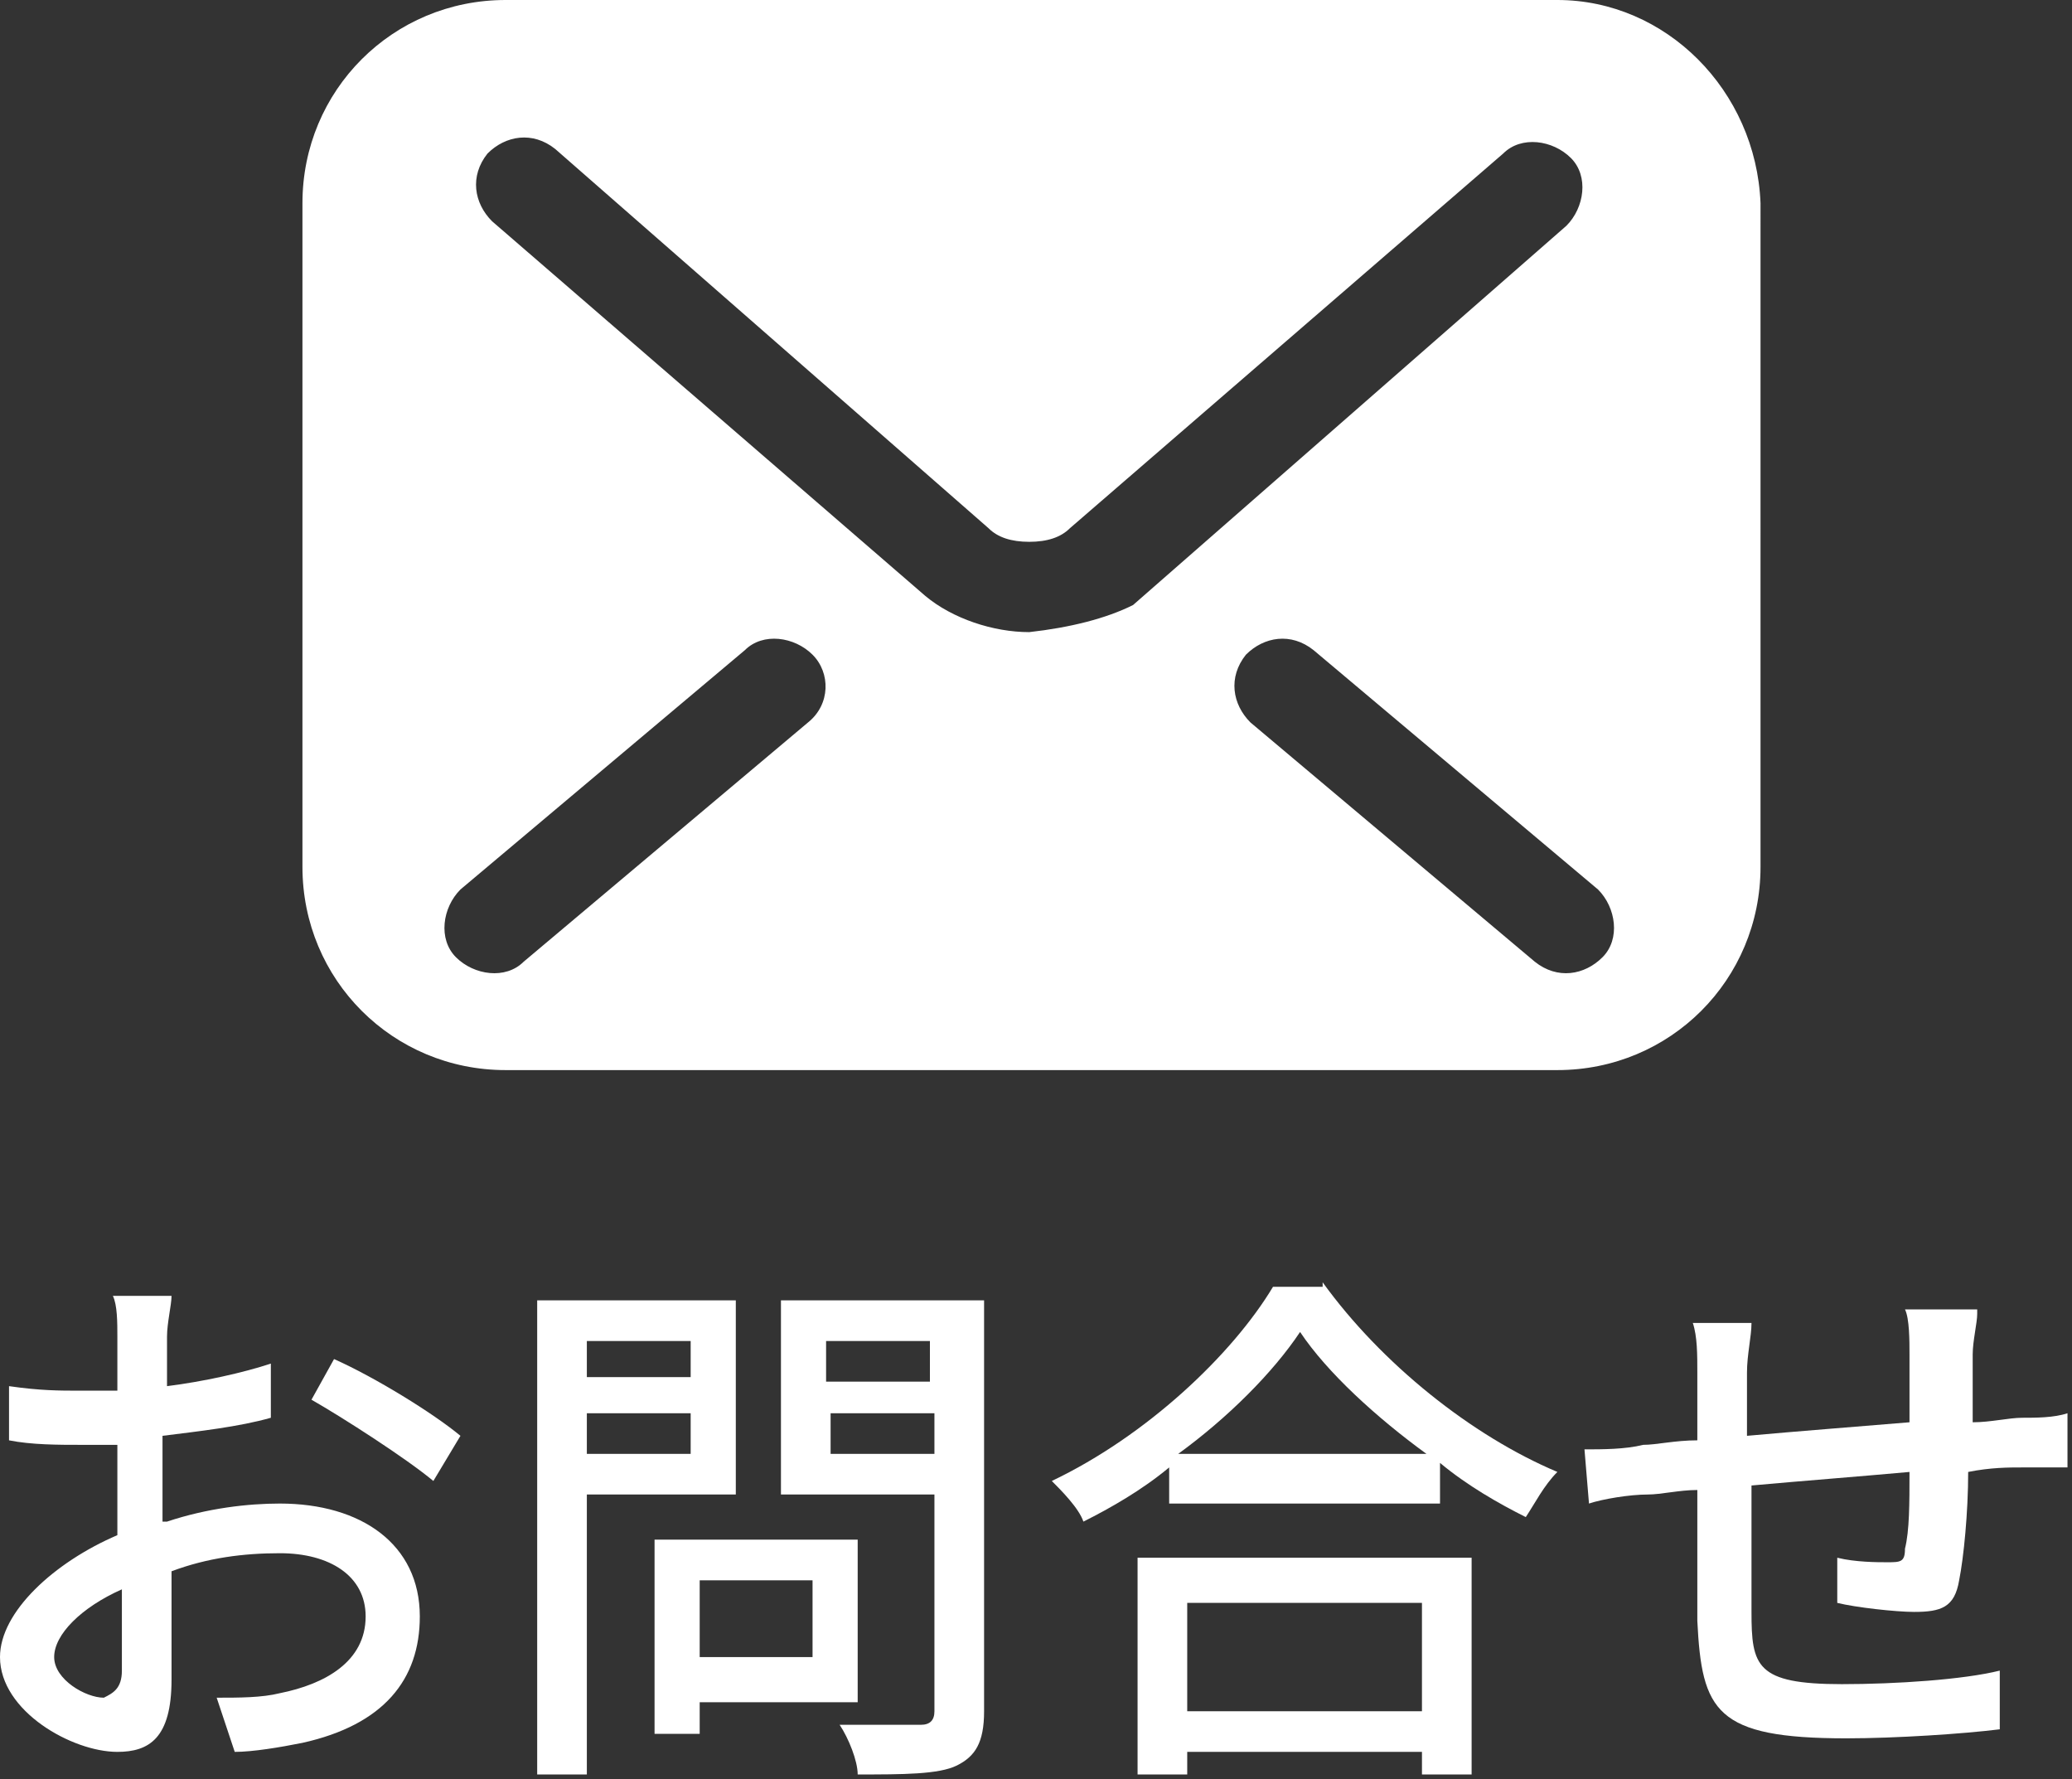
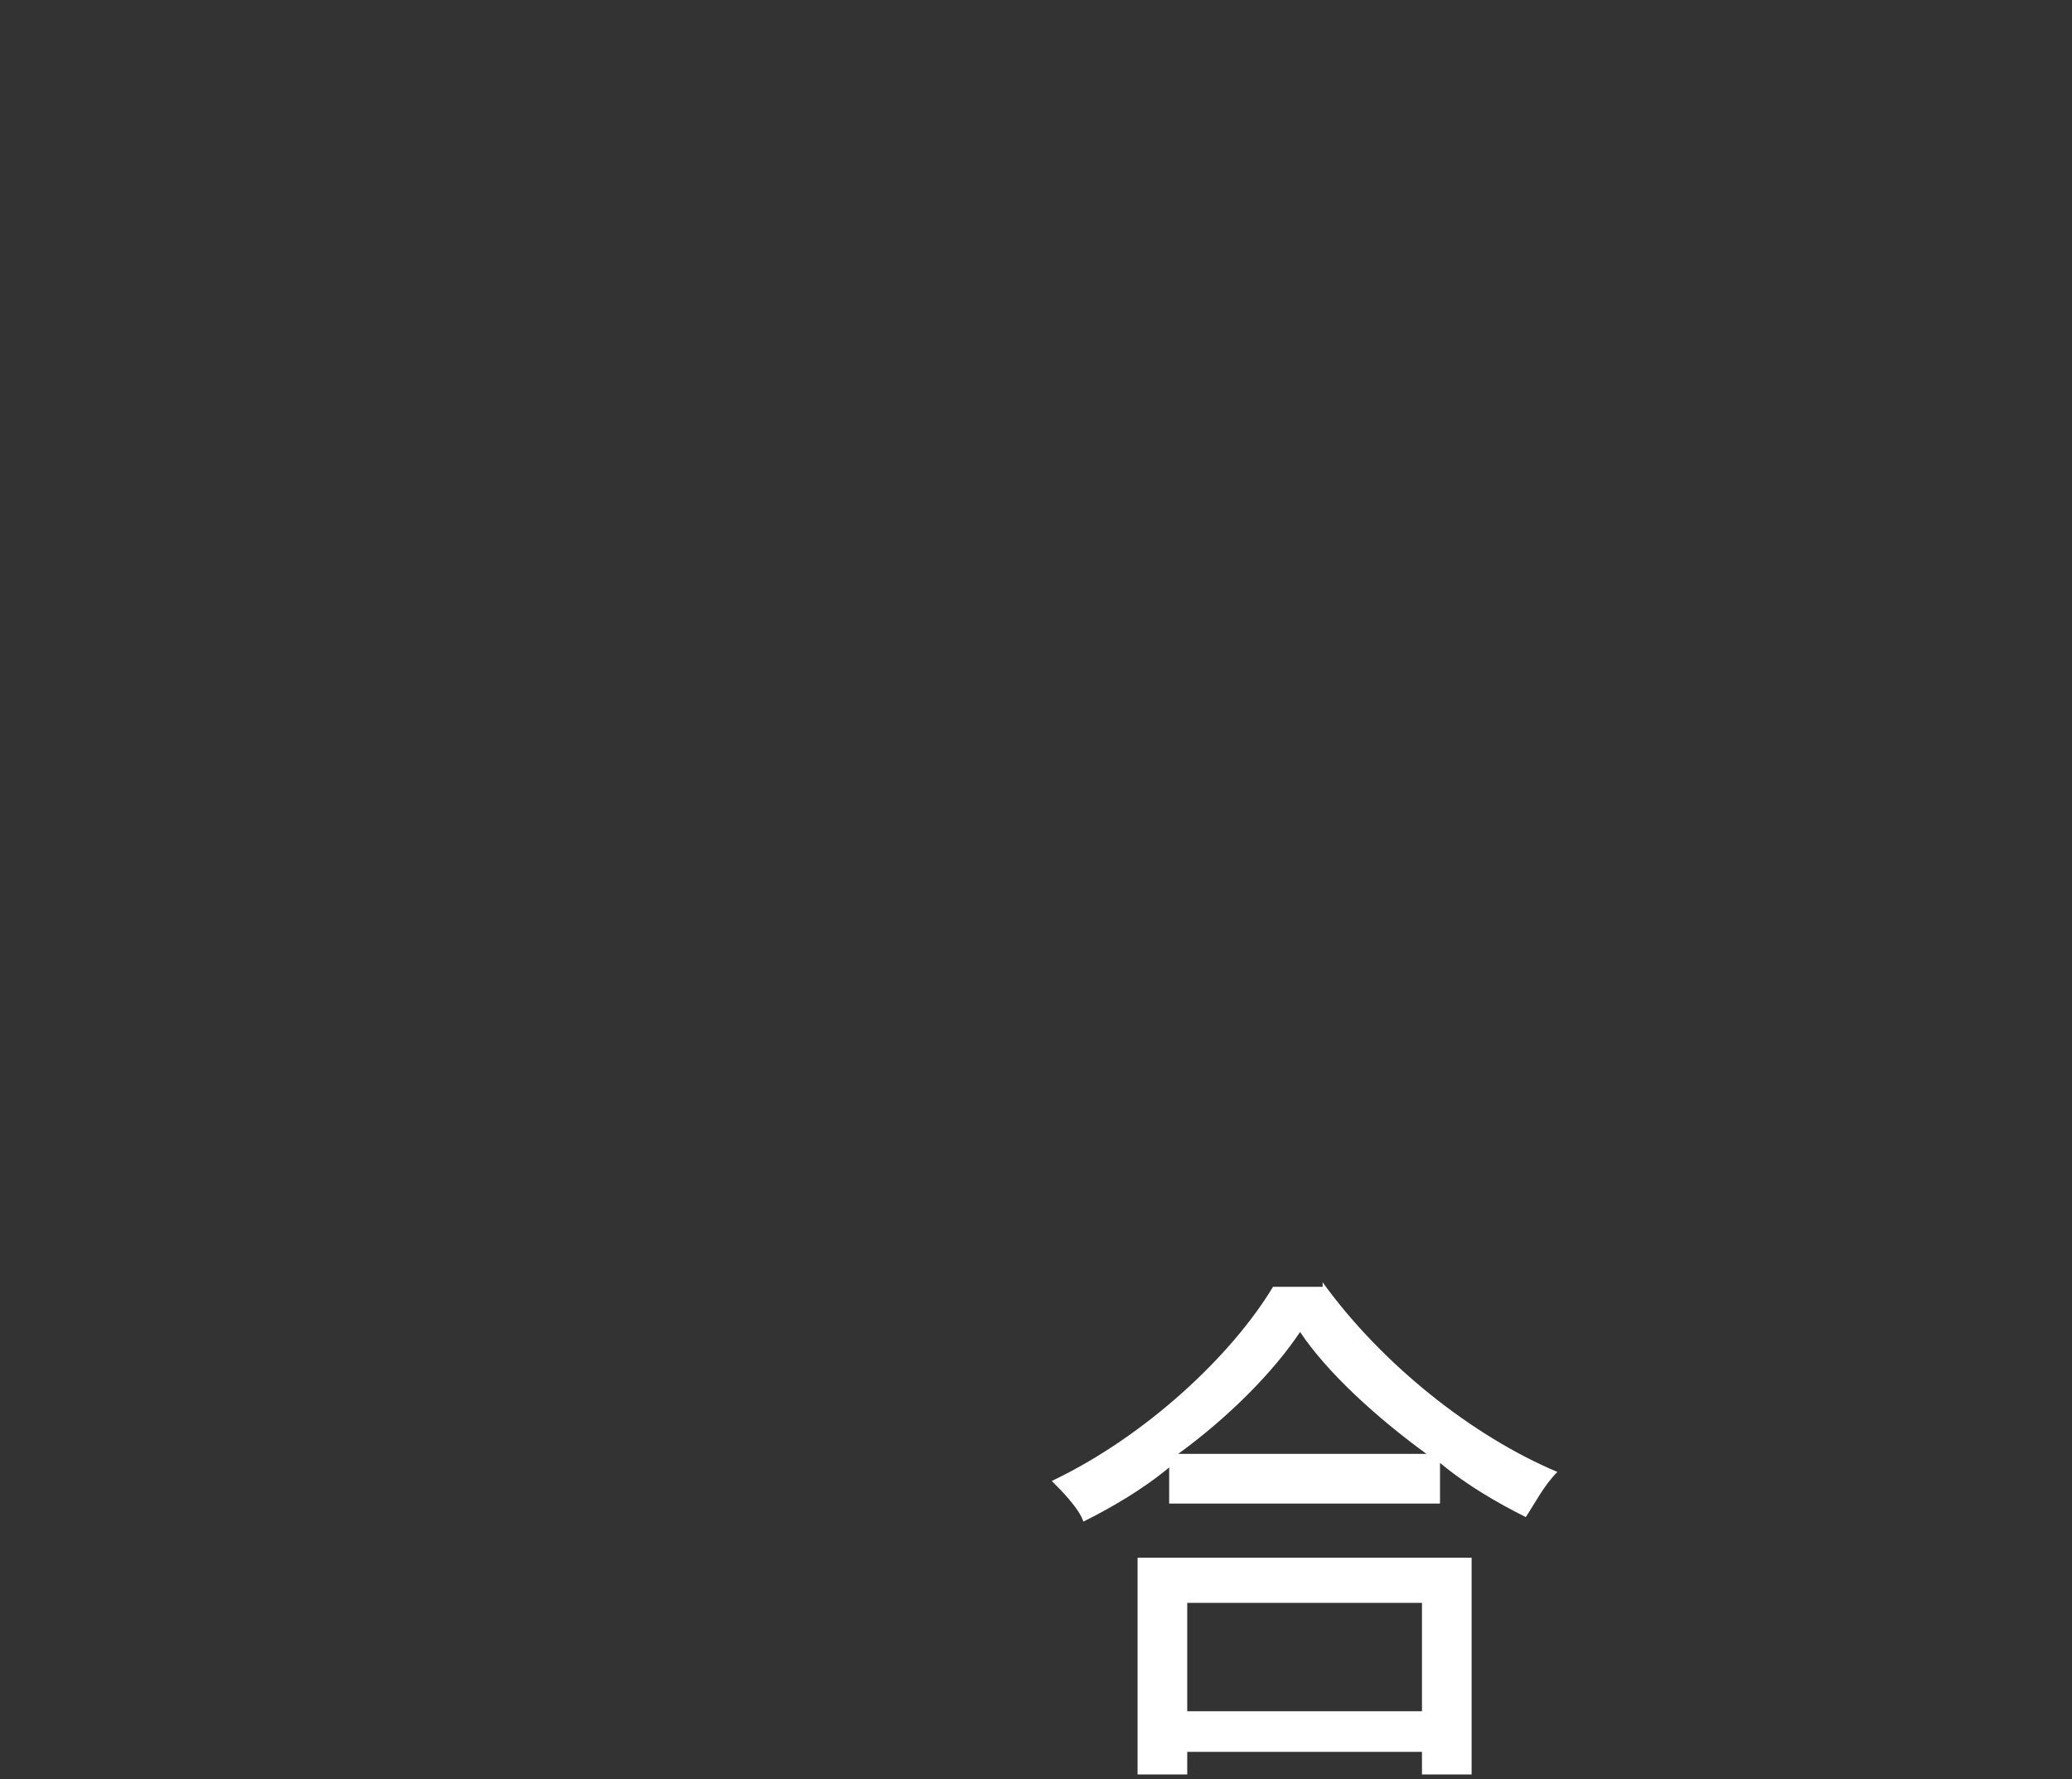
<svg xmlns="http://www.w3.org/2000/svg" version="1.1" id="レイヤー_1" x="0px" y="0px" viewBox="0 0 45.9 39.4" style="enable-background:new 0 0 45.9 39.4;" xml:space="preserve">
  <rect x="0" y="0" width="45.9" height="39.4" fill="#333333" stroke="none" />
  <style type="text/css">
	.st0{fill:#FFFFFF;}
</style>
  <g>
-     <path class="st0" d="M3.7,33.7c0.9-0.3,1.8-0.4,2.5-0.4c1.8,0,3.1,0.9,3.1,2.5c0,1.4-0.8,2.4-2.6,2.8c-0.5,0.1-1.1,0.2-1.5,0.2   l-0.4-1.2c0.5,0,1,0,1.4-0.1c1-0.2,1.9-0.7,1.9-1.7c0-0.9-0.8-1.4-1.9-1.4c-0.8,0-1.6,0.1-2.4,0.4c0,1,0,2,0,2.4   c0,1.3-0.5,1.6-1.2,1.6c-1,0-2.6-0.9-2.6-2.1c0-1,1.2-2.1,2.6-2.7c0-0.3,0-0.5,0-0.7c0-0.4,0-0.9,0-1.3c-0.3,0-0.6,0-0.8,0   c-0.5,0-1.1,0-1.6-0.1l0-1.2c0.7,0.1,1.1,0.1,1.6,0.1c0.3,0,0.5,0,0.8,0c0-0.5,0-1,0-1.2c0-0.3,0-0.7-0.1-0.9h1.3   c0,0.2-0.1,0.6-0.1,0.9c0,0.3,0,0.7,0,1.1c0.8-0.1,1.7-0.3,2.3-0.5l0,1.2c-0.7,0.2-1.6,0.3-2.4,0.4c0,0.5,0,0.9,0,1.4V33.7z    M2.7,37c0-0.4,0-1.1,0-1.8c-0.9,0.4-1.5,1-1.5,1.5c0,0.5,0.7,0.9,1.1,0.9C2.5,37.5,2.7,37.4,2.7,37z M7.4,30.1   c0.9,0.4,2.2,1.2,2.8,1.7l-0.6,1c-0.6-0.5-2-1.4-2.7-1.8L7.4,30.1z" />
-     <path class="st0" d="M13,33.1v6.2h-1.1V28.8h4.4v4.3H13z M13,29.7v0.8h2.3v-0.8H13z M15.3,32.2v-0.9H13v0.9H15.3z M15.5,37.7v0.7   h-1v-4.3H19v3.6H15.5z M15.5,35v1.7H18V35H15.5z M21.8,37.9c0,0.7-0.2,1-0.6,1.2c-0.4,0.2-1.2,0.2-2.2,0.2c0-0.3-0.2-0.8-0.4-1.1   c0.8,0,1.5,0,1.8,0c0.2,0,0.3-0.1,0.3-0.3v-4.8h-3.4v-4.3h4.5V37.9z M18.3,29.7v0.9h2.3v-0.9H18.3z M20.7,32.2v-0.9h-2.3v0.9H20.7z   " />
    <path class="st0" d="M29.3,28.4c1.3,1.8,3.3,3.4,5.2,4.2c-0.3,0.3-0.5,0.7-0.7,1c-0.6-0.3-1.3-0.7-1.9-1.2v0.9h-6v-0.8   c-0.6,0.5-1.3,0.9-1.9,1.2c-0.1-0.3-0.5-0.7-0.7-0.9c2.1-1,4-2.8,4.9-4.3H29.3z M25.2,34.5h7.4v4.8h-1.1v-0.5h-5.2v0.5h-1.1V34.5z    M31.6,32.2c-1.1-0.8-2.2-1.8-2.8-2.7c-0.6,0.9-1.6,1.9-2.7,2.7H31.6z M26.3,35.5v2.4h5.2v-2.4H26.3z" />
-     <path class="st0" d="M43.8,29.1c0,0.2-0.1,0.6-0.1,0.9c0,0.5,0,1,0,1.5c0.4,0,0.8-0.1,1.1-0.1c0.3,0,0.7,0,1-0.1v1.2   c-0.2,0-0.7,0-1,0c-0.3,0-0.7,0-1.2,0.1c0,0.9-0.1,1.9-0.2,2.4c-0.1,0.6-0.4,0.7-1,0.7c-0.4,0-1.3-0.1-1.7-0.2l0-1   c0.4,0.1,0.9,0.1,1.1,0.1c0.3,0,0.4,0,0.4-0.3c0.1-0.4,0.1-1,0.1-1.7c-1.1,0.1-2.4,0.2-3.5,0.3c0,1.2,0,2.3,0,2.8   c0,1.2,0.1,1.6,2,1.6c1.2,0,2.7-0.1,3.5-0.3l0,1.3c-0.8,0.1-2.3,0.2-3.4,0.2c-2.9,0-3.2-0.6-3.3-2.6c0-0.5,0-1.7,0-2.9   c-0.4,0-0.8,0.1-1.1,0.1c-0.4,0-1,0.1-1.3,0.2l-0.1-1.2c0.4,0,0.9,0,1.3-0.1c0.3,0,0.7-0.1,1.2-0.1v-1.5c0-0.4,0-0.8-0.1-1.1h1.3   c0,0.3-0.1,0.7-0.1,1.1c0,0.3,0,0.8,0,1.4c1.1-0.1,2.4-0.2,3.6-0.3c0-0.5,0-1,0-1.5c0-0.3,0-0.8-0.1-1H43.8z" />
  </g>
  <g>
-     <path class="st0" d="M34.5,0H11.2C8.7,0,6.7,2,6.7,4.5v14.7c0,2.5,2,4.5,4.5,4.5h23.3c2.5,0,4.5-2,4.5-4.5V4.5   C38.9,2,36.9,0,34.5,0z M17.9,16l-6.3,5.3c-0.4,0.4-1.1,0.3-1.5-0.1c-0.4-0.4-0.3-1.1,0.1-1.5l6.3-5.3c0.4-0.4,1.1-0.3,1.5,0.1   C18.4,14.9,18.4,15.6,17.9,16z M22.8,14c-0.8,0-1.7-0.3-2.3-0.8l0,0l0,0c0,0,0,0,0,0l-9.6-8.3c-0.4-0.4-0.5-1-0.1-1.5   c0.4-0.4,1-0.5,1.5-0.1l9.6,8.4c0.2,0.2,0.5,0.3,0.9,0.3c0.4,0,0.7-0.1,0.9-0.3l0,0l9.6-8.3c0.4-0.4,1.1-0.3,1.5,0.1   c0.4,0.4,0.3,1.1-0.1,1.5l-9.6,8.4C24.5,13.7,23.7,13.9,22.8,14z M35.5,21.2c-0.4,0.4-1,0.5-1.5,0.1L27.7,16   c-0.4-0.4-0.5-1-0.1-1.5c0.4-0.4,1-0.5,1.5-0.1l6.3,5.3C35.8,20.1,35.9,20.8,35.5,21.2z" />
-   </g>
+     </g>
</svg>